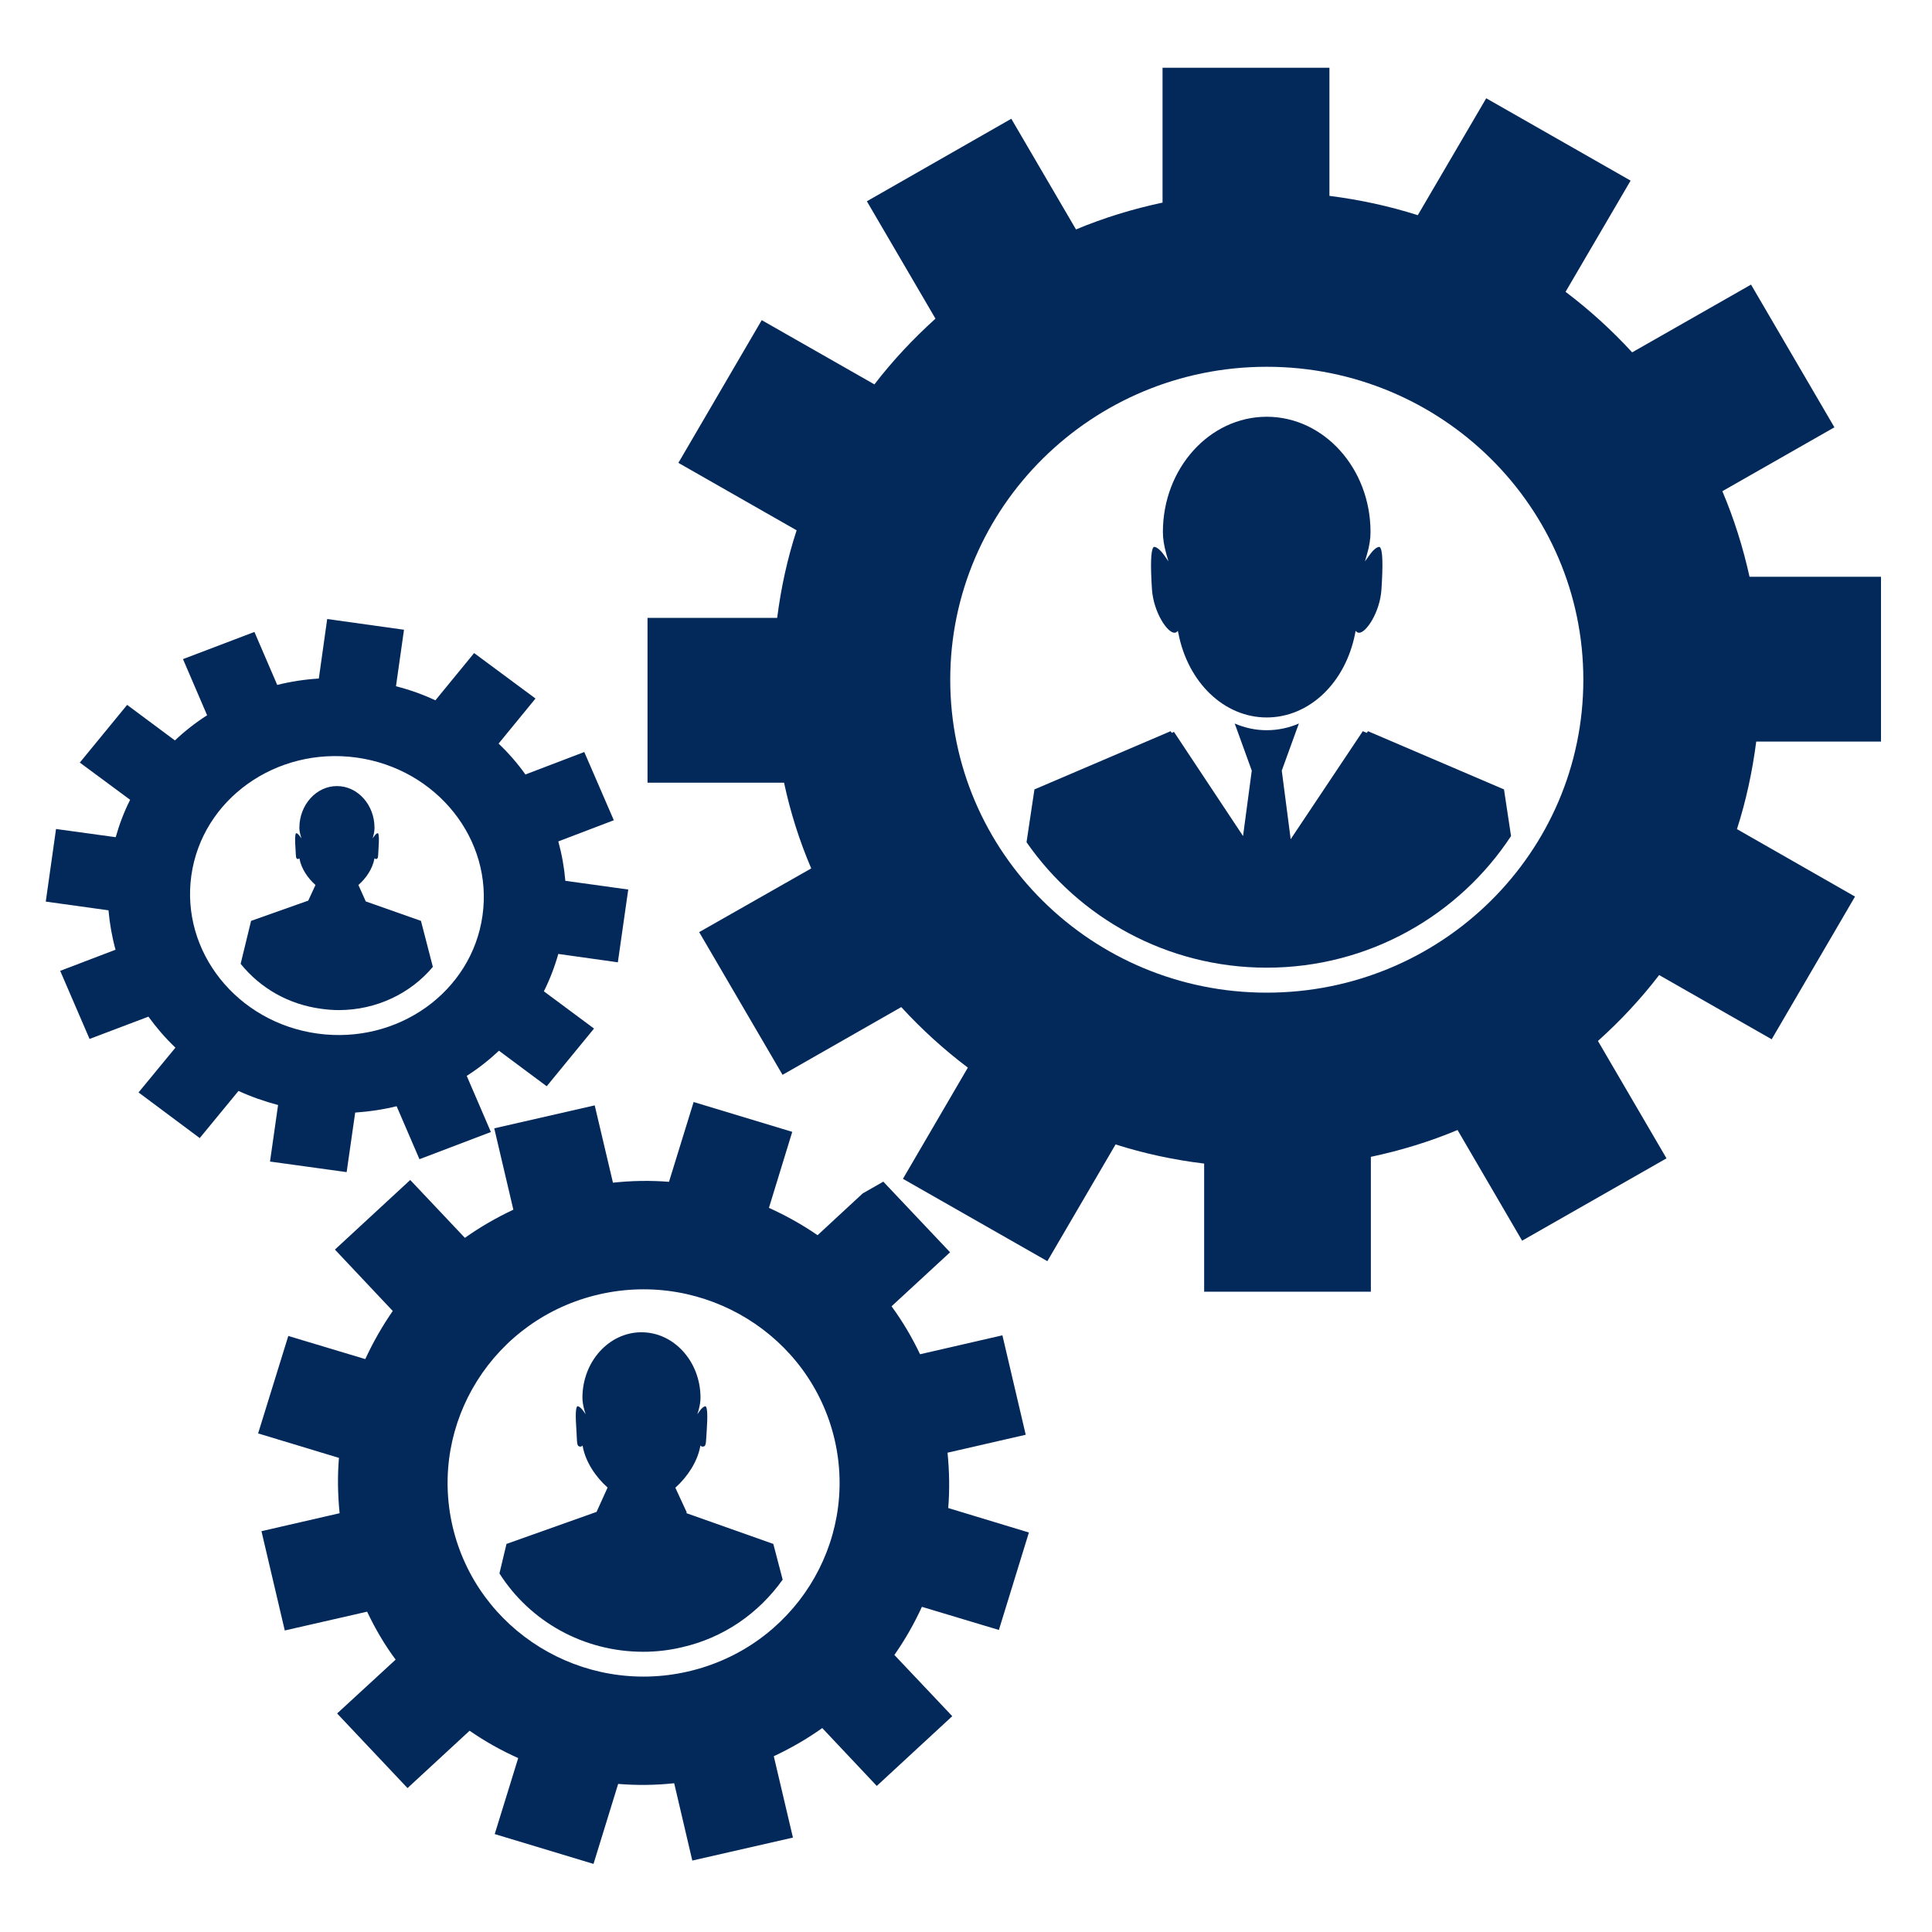
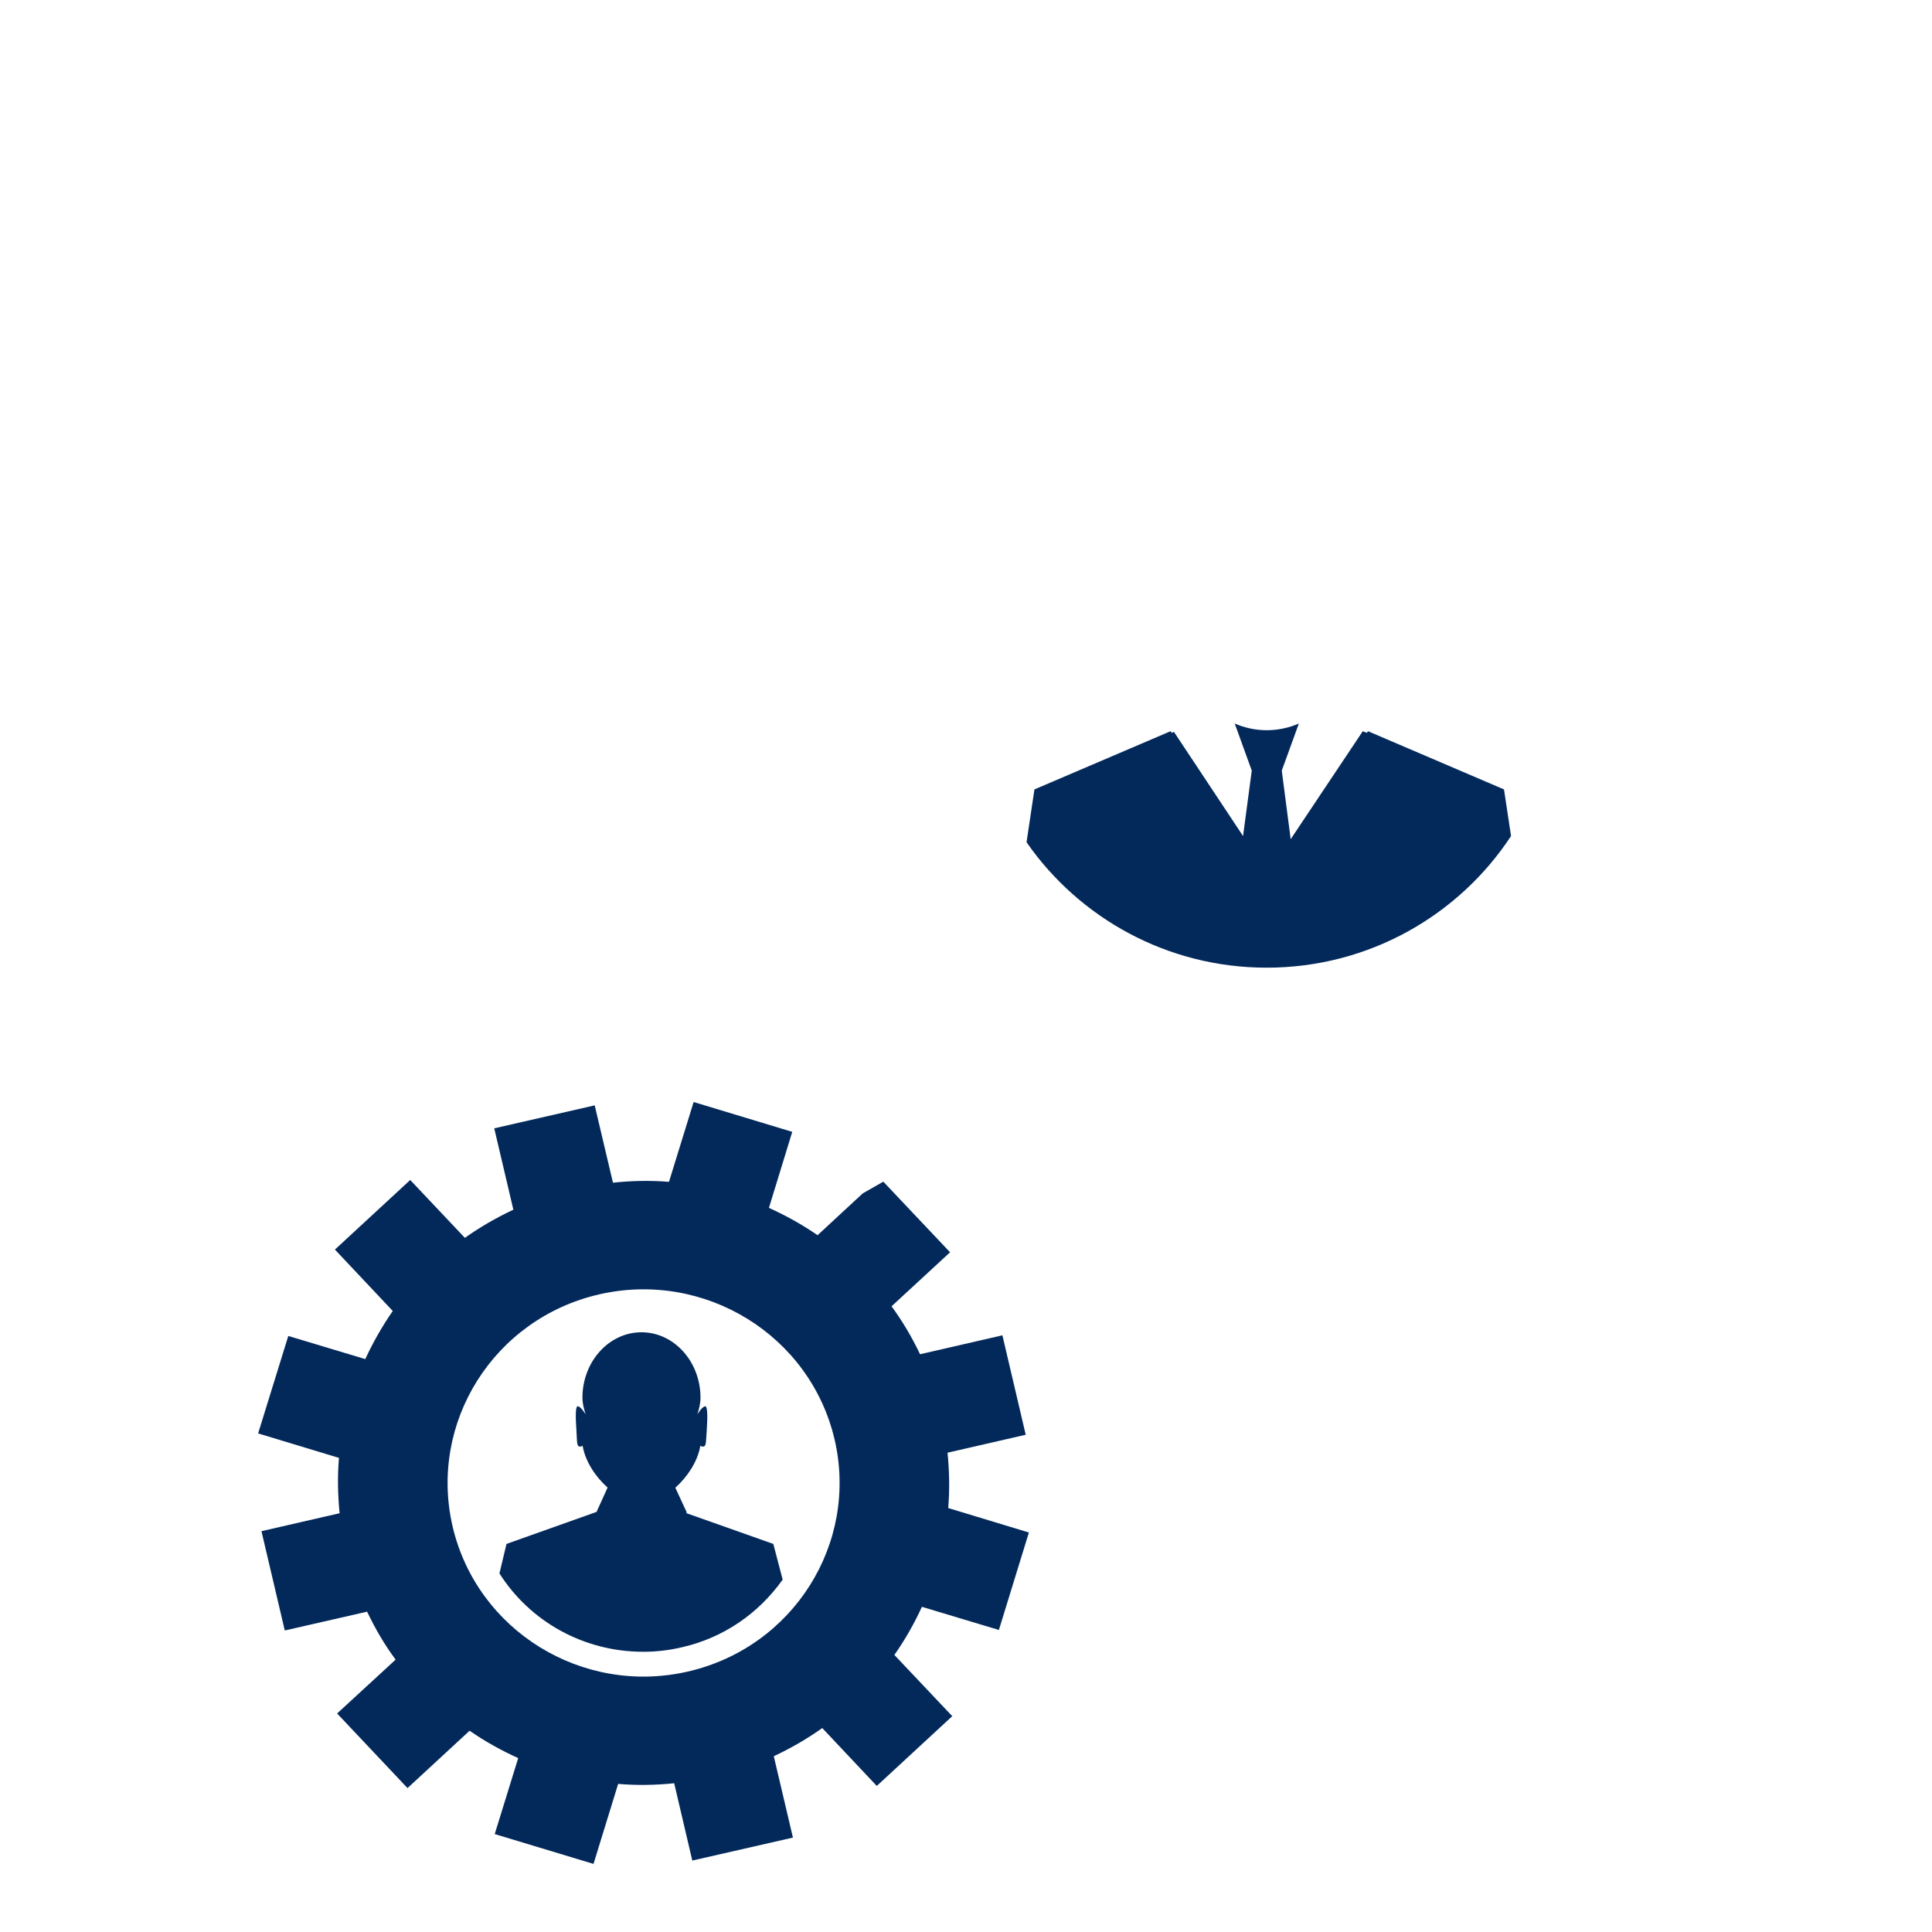
<svg xmlns="http://www.w3.org/2000/svg" width="60" zoomAndPan="magnify" viewBox="0 0 45 45" height="60" preserveAspectRatio="xMidYMid meet" version="1.2">
  <defs>
    <clipPath id="446a41219f">
-       <path d="M 15 1.578 L 43.812 1.578 L 43.812 31 L 15 31 Z M 15 1.578 " />
-     </clipPath>
+       </clipPath>
    <clipPath id="e0966d626e">
      <path d="M 6 25 L 24 25 L 24 43.578 L 6 43.578 Z M 6 25 " />
    </clipPath>
    <clipPath id="4f891be306">
      <path d="M 1.062 14 L 15 14 L 15 28 L 1.062 28 Z M 1.062 14 " />
    </clipPath>
  </defs>
  <g id="75dd6d5298">
-     <path style=" stroke:none;fill-rule:nonzero;fill:#03295b;fill-opacity:1;" d="M 32.129 12.738 C 32.066 12.738 31.98 12.812 31.895 12.934 L 31.793 13.074 L 31.84 12.91 C 31.898 12.715 31.922 12.547 31.922 12.391 C 31.922 10.91 30.836 9.707 29.504 9.707 C 28.172 9.707 27.086 10.91 27.086 12.391 C 27.086 12.551 27.113 12.715 27.168 12.91 L 27.215 13.074 L 27.117 12.934 C 27.031 12.812 26.941 12.738 26.883 12.738 C 26.879 12.738 26.875 12.738 26.867 12.746 C 26.805 12.812 26.793 13.145 26.832 13.738 C 26.871 14.254 27.184 14.738 27.355 14.738 C 27.371 14.738 27.387 14.734 27.398 14.727 L 27.434 14.695 L 27.445 14.742 C 27.668 15.902 28.516 16.711 29.504 16.711 C 30.496 16.711 31.344 15.902 31.566 14.742 L 31.574 14.695 L 31.613 14.727 C 31.625 14.734 31.637 14.738 31.656 14.738 C 31.824 14.738 32.141 14.254 32.176 13.738 C 32.215 13.145 32.207 12.812 32.141 12.746 C 32.137 12.738 32.129 12.738 32.129 12.738 " />
    <path style=" stroke:none;fill-rule:nonzero;fill:#03295b;fill-opacity:1;" d="M 31.863 17.031 L 31.836 17.07 L 31.742 17.031 L 30.062 19.547 L 30.051 19.457 L 29.855 17.949 L 30.215 16.957 L 30.254 16.852 C 30.02 16.953 29.766 17.008 29.504 17.008 C 29.242 17.008 28.992 16.953 28.758 16.852 L 28.797 16.957 L 29.156 17.949 L 28.953 19.473 L 27.344 17.047 L 27.293 17.07 L 27.266 17.031 L 24.094 18.387 L 23.91 19.617 C 25.133 21.379 27.184 22.539 29.504 22.539 C 31.887 22.539 33.984 21.316 35.195 19.473 L 35.031 18.387 L 31.863 17.031 " />
    <g clip-rule="nonzero" clip-path="url(#446a41219f)">
      <path style=" stroke:none;fill-rule:nonzero;fill:#03295b;fill-opacity:1;" d="M 29.504 23.121 C 25.434 23.121 22.133 19.859 22.133 15.832 C 22.133 11.809 25.434 8.543 29.504 8.543 C 33.578 8.543 36.879 11.809 36.879 15.832 C 36.879 19.859 33.578 23.121 29.504 23.121 Z M 43.93 17.273 L 43.93 13.434 L 40.75 13.434 C 40.598 12.746 40.387 12.078 40.117 11.441 L 42.727 9.953 L 40.785 6.629 L 38.016 8.207 C 37.543 7.691 37.027 7.223 36.465 6.797 L 37.98 4.207 L 34.617 2.289 L 33.023 5.012 C 32.363 4.801 31.672 4.652 30.965 4.562 L 30.965 1.578 L 27.078 1.578 L 27.078 4.719 C 26.383 4.867 25.707 5.074 25.062 5.344 L 23.555 2.766 L 20.191 4.688 L 21.789 7.422 C 21.27 7.891 20.793 8.398 20.367 8.953 L 17.742 7.457 L 15.801 10.781 L 18.555 12.352 C 18.34 13.008 18.191 13.691 18.102 14.391 L 15.082 14.391 L 15.082 18.23 L 18.262 18.23 C 18.41 18.922 18.621 19.586 18.895 20.227 L 16.285 21.711 L 18.227 25.035 L 20.992 23.457 C 21.465 23.973 21.984 24.445 22.543 24.867 L 21.031 27.457 L 24.395 29.375 L 25.984 26.656 C 26.645 26.867 27.336 27.016 28.047 27.102 L 28.047 30.086 L 31.93 30.086 L 31.93 26.945 C 32.629 26.797 33.305 26.59 33.949 26.32 L 35.453 28.898 L 38.816 26.98 L 37.219 24.246 C 37.742 23.777 38.219 23.266 38.645 22.711 L 41.266 24.207 L 43.207 20.883 L 40.457 19.312 C 40.668 18.656 40.816 17.973 40.906 17.273 L 43.93 17.273 " />
    </g>
    <path style=" stroke:none;fill-rule:nonzero;fill:#03295b;fill-opacity:1;" d="M 18.012 35.961 L 15.992 35.246 L 15.988 35.234 L 15.996 35.227 L 15.73 34.652 C 16.012 34.398 16.242 34.051 16.309 33.695 L 16.316 33.668 L 16.336 33.688 C 16.344 33.691 16.352 33.695 16.363 33.695 C 16.457 33.695 16.438 33.613 16.461 33.32 C 16.484 32.984 16.477 32.793 16.438 32.758 C 16.438 32.754 16.434 32.754 16.434 32.754 C 16.398 32.754 16.348 32.793 16.297 32.863 L 16.242 32.941 L 16.27 32.852 C 16.301 32.738 16.316 32.645 16.316 32.555 C 16.316 31.715 15.699 31.031 14.941 31.031 C 14.184 31.031 13.566 31.715 13.566 32.555 C 13.566 32.645 13.582 32.738 13.613 32.852 L 13.641 32.941 L 13.586 32.863 C 13.535 32.793 13.484 32.754 13.453 32.754 C 13.449 32.754 13.445 32.754 13.445 32.758 C 13.406 32.793 13.402 32.984 13.426 33.32 C 13.445 33.613 13.426 33.695 13.523 33.695 C 13.535 33.695 13.539 33.691 13.547 33.688 L 13.566 33.668 L 13.574 33.695 C 13.641 34.051 13.871 34.398 14.152 34.648 L 13.895 35.215 L 11.797 35.961 L 11.633 36.648 C 12.34 37.762 13.586 38.473 14.984 38.473 C 15.285 38.473 15.59 38.438 15.887 38.367 C 16.848 38.148 17.664 37.586 18.23 36.793 L 18.012 35.961 " />
    <g clip-rule="nonzero" clip-path="url(#e0966d626e)">
      <path style=" stroke:none;fill-rule:nonzero;fill:#03295b;fill-opacity:1;" d="M 16.02 38.934 C 13.566 39.496 11.113 37.984 10.543 35.559 C 9.977 33.133 11.504 30.711 13.957 30.148 C 16.414 29.586 18.867 31.098 19.438 33.523 C 20.004 35.949 18.477 38.371 16.02 38.934 Z M 23.266 37.965 L 23.965 35.695 L 22.086 35.125 C 22.121 34.703 22.113 34.27 22.07 33.836 L 23.891 33.418 L 23.348 31.102 L 21.43 31.543 C 21.242 31.148 21.02 30.773 20.766 30.426 L 22.129 29.168 L 20.574 27.523 L 20.094 27.797 L 19.043 28.77 C 18.684 28.523 18.305 28.312 17.91 28.133 L 18.453 26.363 L 16.156 25.668 L 15.582 27.527 C 15.152 27.492 14.715 27.5 14.277 27.547 L 13.852 25.746 L 11.512 26.281 L 11.957 28.176 C 11.559 28.363 11.18 28.582 10.828 28.832 L 9.555 27.484 L 7.801 29.105 L 9.148 30.535 C 8.902 30.891 8.688 31.266 8.508 31.656 L 6.715 31.117 L 6.012 33.387 L 7.895 33.957 C 7.859 34.379 7.867 34.812 7.91 35.246 L 6.09 35.664 L 6.633 37.977 L 8.551 37.539 C 8.738 37.934 8.957 38.309 9.215 38.656 L 7.852 39.91 L 9.492 41.648 L 10.938 40.312 C 11.293 40.559 11.676 40.773 12.07 40.949 L 11.523 42.719 L 13.824 43.414 L 14.398 41.551 C 14.828 41.586 15.266 41.582 15.703 41.535 L 16.125 43.336 L 18.469 42.801 L 18.023 40.906 C 18.422 40.719 18.801 40.5 19.152 40.25 L 20.422 41.598 L 22.18 39.973 L 20.832 38.547 C 21.078 38.195 21.293 37.82 21.473 37.426 L 23.266 37.965 " />
    </g>
-     <path style=" stroke:none;fill-rule:nonzero;fill:#03295b;fill-opacity:1;" d="M 9.805 21.449 L 8.52 20.996 L 8.516 20.988 L 8.348 20.613 C 8.531 20.453 8.676 20.234 8.719 20.008 L 8.723 19.992 L 8.738 20 C 8.742 20.004 8.746 20.008 8.754 20.008 C 8.816 20.008 8.805 19.957 8.816 19.77 C 8.832 19.555 8.828 19.434 8.805 19.41 C 8.801 19.406 8.801 19.406 8.797 19.406 C 8.777 19.406 8.746 19.434 8.715 19.477 L 8.68 19.527 L 8.695 19.469 C 8.715 19.398 8.723 19.34 8.723 19.281 C 8.723 18.746 8.332 18.309 7.848 18.309 C 7.367 18.309 6.973 18.746 6.973 19.281 C 6.973 19.34 6.984 19.398 7.004 19.469 L 7.02 19.527 L 6.984 19.477 C 6.953 19.434 6.922 19.406 6.898 19.406 C 6.898 19.406 6.895 19.406 6.895 19.41 C 6.871 19.434 6.867 19.555 6.883 19.77 C 6.895 19.957 6.883 20.008 6.945 20.008 C 6.953 20.008 6.957 20.004 6.961 20 L 6.973 19.992 L 6.977 20.008 C 7.02 20.234 7.168 20.453 7.348 20.613 L 7.18 20.977 L 5.848 21.449 L 5.605 22.449 C 6.066 23.02 6.723 23.395 7.477 23.496 C 7.617 23.516 7.754 23.527 7.891 23.527 C 8.773 23.527 9.57 23.133 10.082 22.52 L 9.805 21.449 " />
    <g clip-rule="nonzero" clip-path="url(#4f891be306)">
-       <path style=" stroke:none;fill-rule:nonzero;fill:#03295b;fill-opacity:1;" d="M 11.238 21.328 C 10.988 23.102 9.266 24.332 7.395 24.074 C 5.523 23.816 4.207 22.168 4.457 20.391 C 4.707 18.617 6.43 17.387 8.305 17.645 C 10.176 17.906 11.492 19.555 11.238 21.328 Z M 14.391 22.414 L 14.633 20.719 L 13.168 20.516 C 13.141 20.203 13.086 19.895 13.004 19.598 L 14.297 19.105 L 13.609 17.516 L 12.238 18.039 C 12.055 17.781 11.844 17.539 11.613 17.32 L 12.473 16.27 L 11.043 15.211 L 10.141 16.312 C 9.852 16.176 9.543 16.066 9.223 15.984 L 9.41 14.668 L 7.621 14.418 L 7.426 15.805 C 7.098 15.824 6.773 15.875 6.457 15.953 L 5.926 14.719 L 4.262 15.352 L 4.824 16.66 C 4.555 16.832 4.305 17.027 4.074 17.246 L 2.961 16.418 L 1.859 17.762 L 3.031 18.629 C 2.891 18.906 2.781 19.195 2.695 19.5 L 1.305 19.309 L 1.066 21 L 2.527 21.203 C 2.555 21.516 2.609 21.824 2.691 22.121 L 1.402 22.613 L 2.086 24.199 L 3.457 23.68 C 3.645 23.938 3.852 24.18 4.086 24.402 L 3.227 25.445 L 4.652 26.508 L 5.555 25.41 C 5.844 25.543 6.152 25.652 6.477 25.738 L 6.289 27.055 L 8.074 27.301 L 8.273 25.914 C 8.602 25.891 8.922 25.844 9.238 25.766 L 9.77 27 L 11.434 26.367 L 10.871 25.059 C 11.141 24.887 11.391 24.691 11.621 24.473 L 12.734 25.301 L 13.836 23.957 L 12.668 23.09 C 12.805 22.816 12.918 22.523 13.004 22.219 L 14.391 22.414 " />
-     </g>
+       </g>
  </g>
</svg>